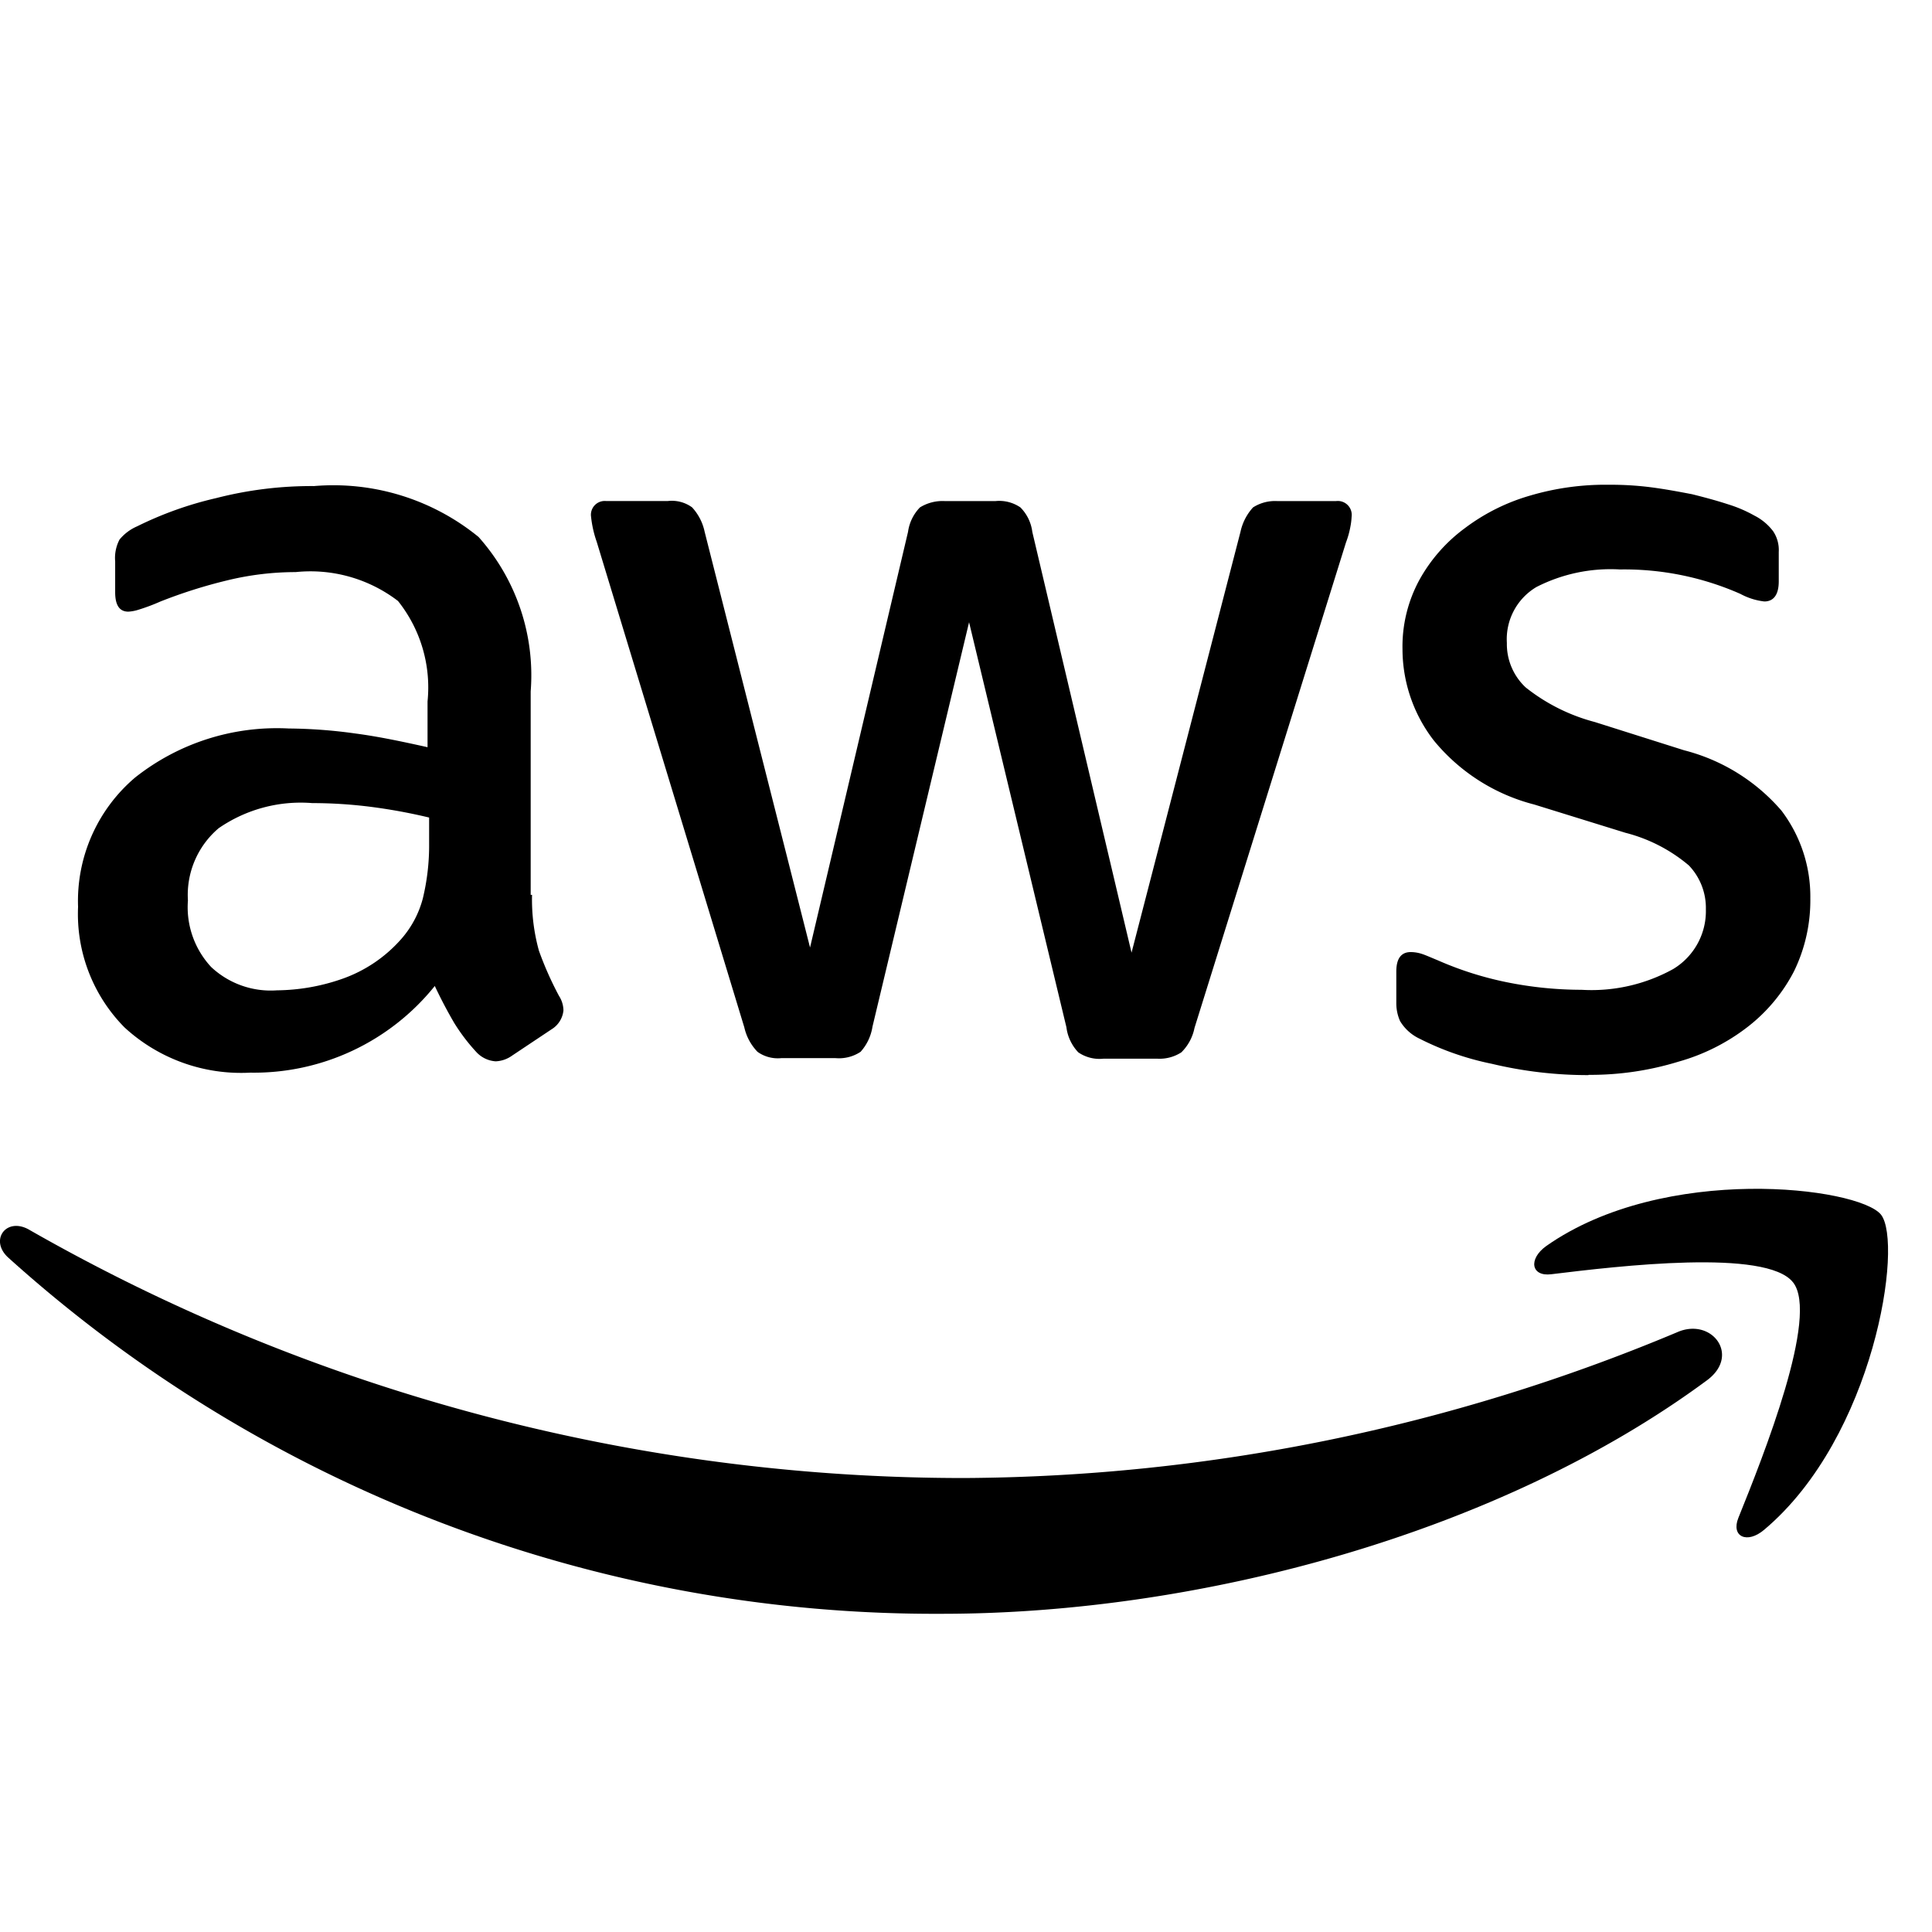
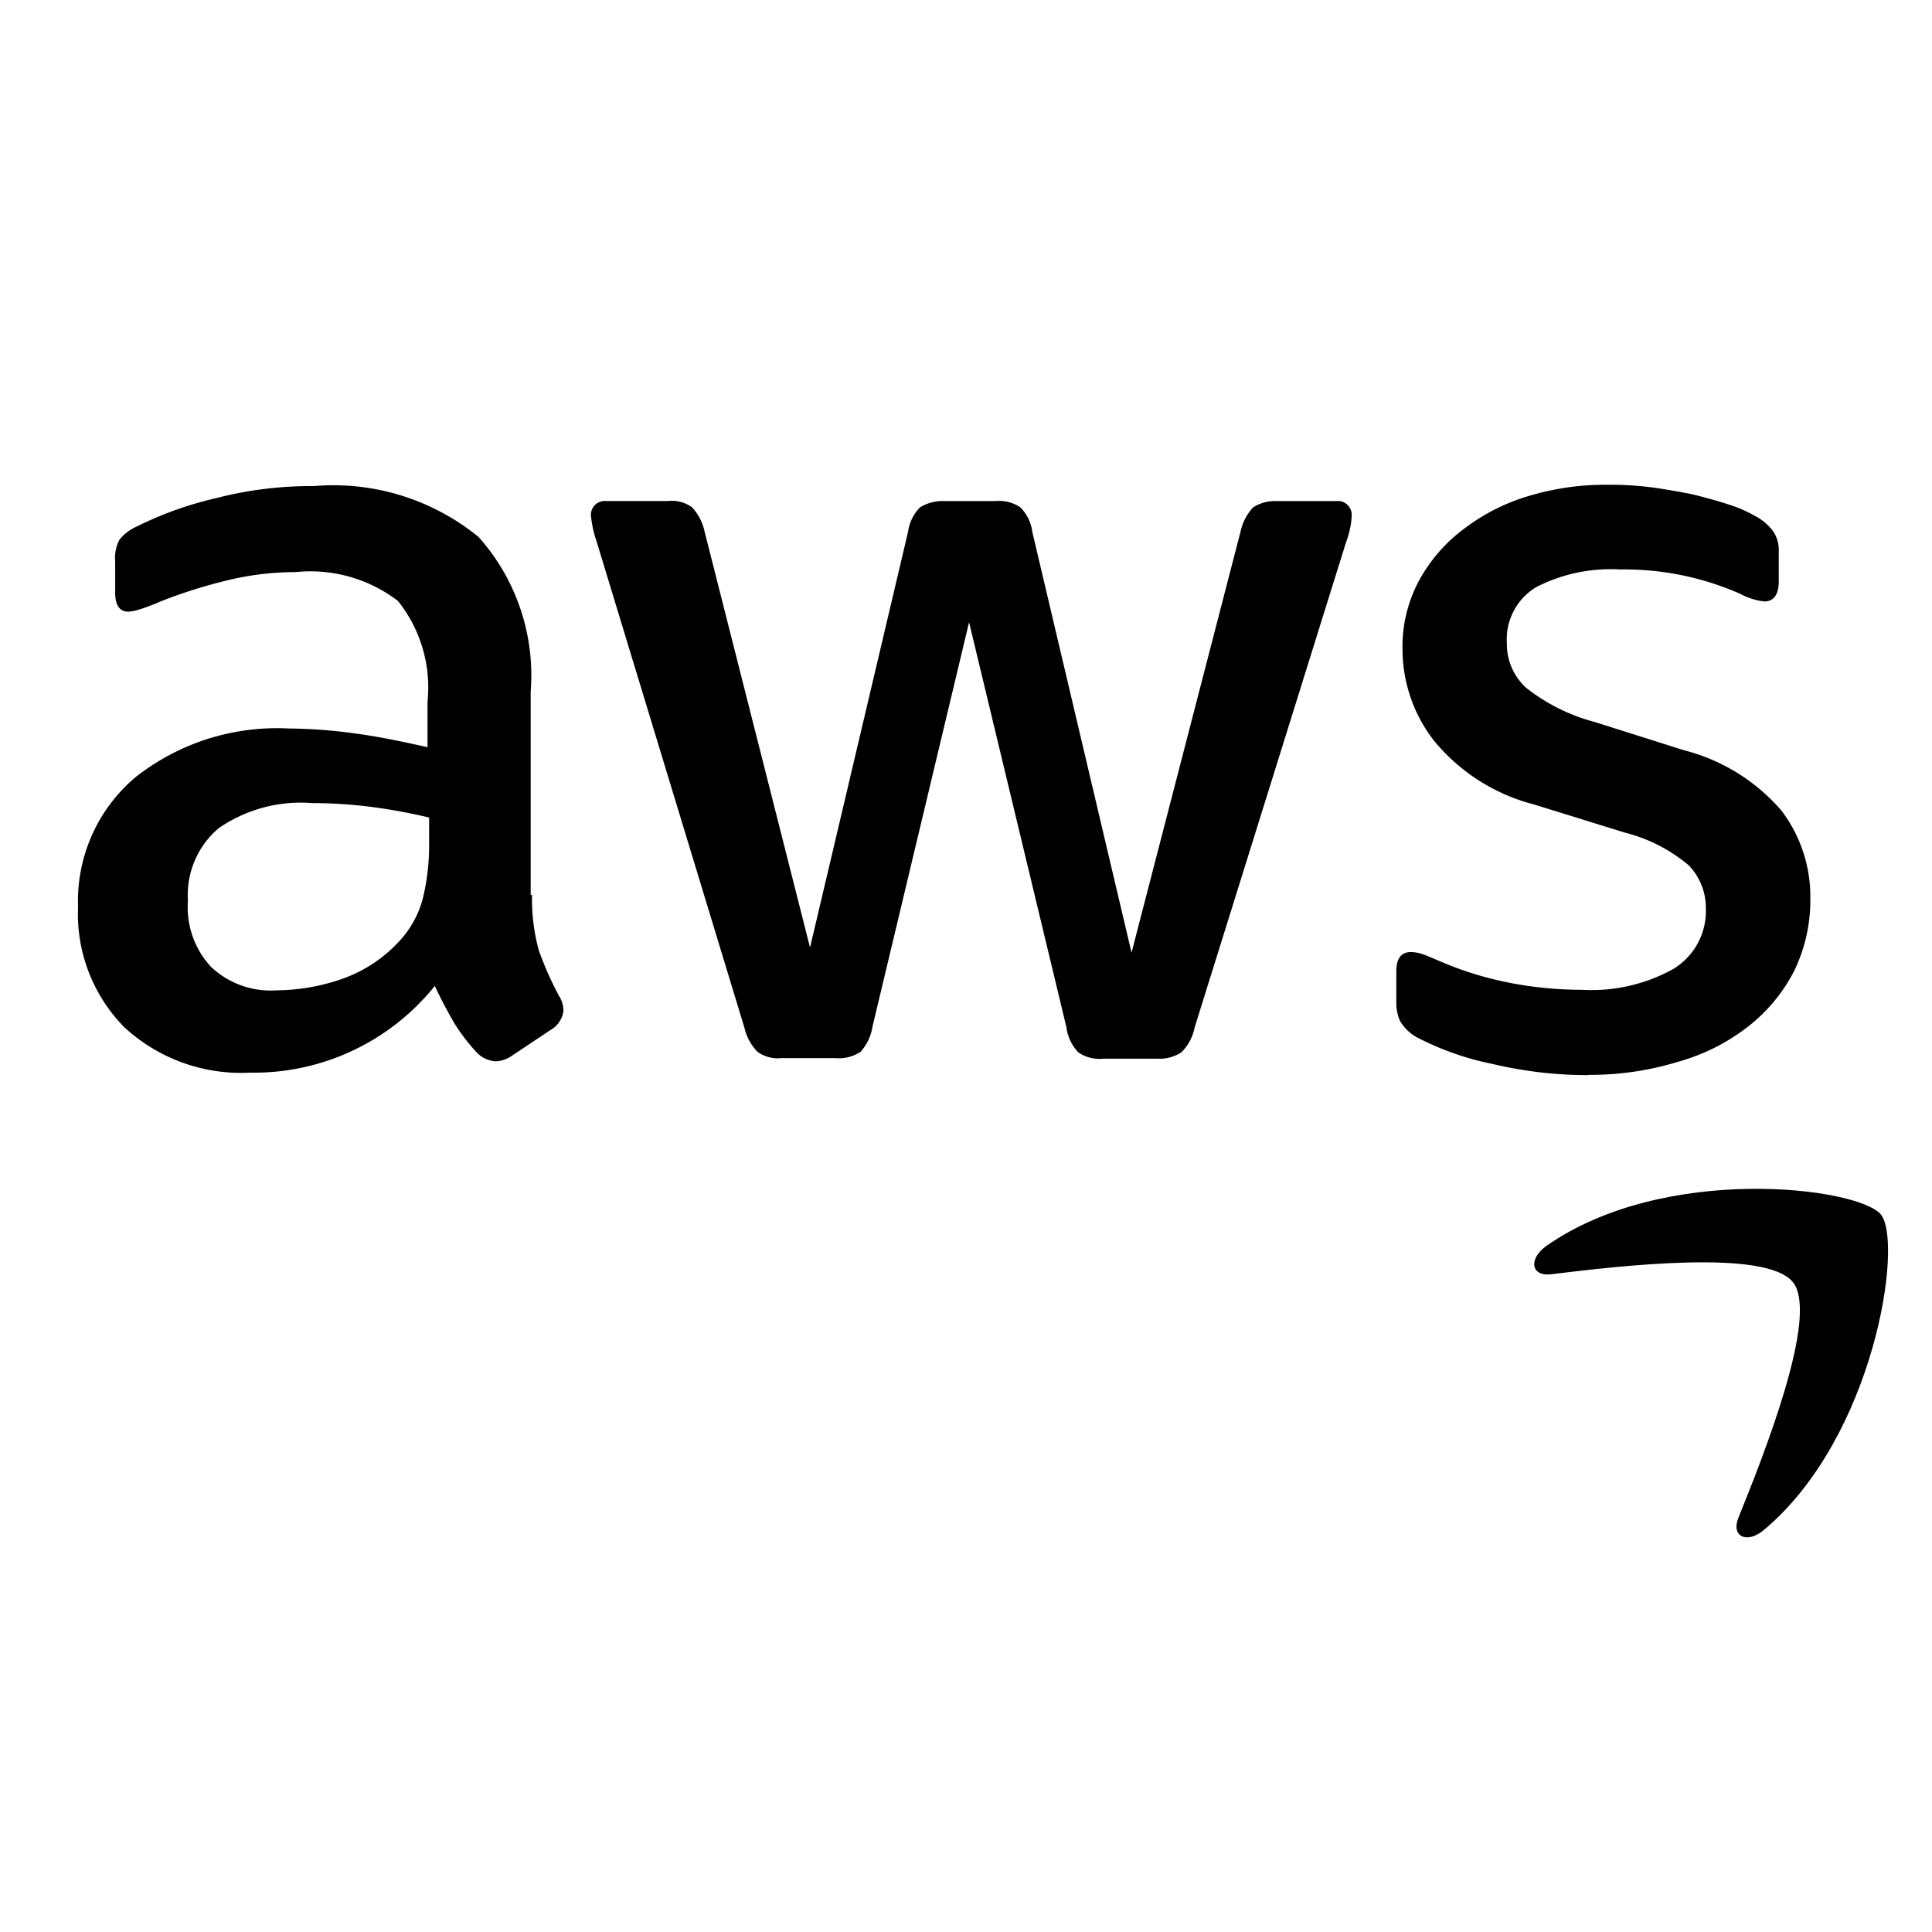
<svg xmlns="http://www.w3.org/2000/svg" width="44" height="44" viewBox="0 0 44 44">
  <defs>
    <clipPath id="clip-path">
      <rect id="Rectangle_17556" data-name="Rectangle 17556" width="44" height="44" />
    </clipPath>
  </defs>
  <g id="Azure_AWS_" data-name="Azure &amp; AWS " clip-path="url(#clip-path)">
    <g id="aws-svgrepo-com" transform="translate(-2.001 5.04)">
      <path id="Path_25223" data-name="Path 25223" d="M13.166,15.34a4.368,4.368,0,0,0,.157,1.273,7.684,7.684,0,0,0,.458,1.03.624.624,0,0,1,.1.329.569.569,0,0,1-.271.43l-.9.6a.688.688,0,0,1-.372.129.658.658,0,0,1-.43-.2,4.332,4.332,0,0,1-.514-.673q-.24-.411-.443-.843a5.285,5.285,0,0,1-4.206,1.974,3.919,3.919,0,0,1-2.86-1.03,3.672,3.672,0,0,1-1.058-2.746,3.687,3.687,0,0,1,1.3-2.946,5.2,5.2,0,0,1,3.5-1.116,11.412,11.412,0,0,1,1.516.114c.527.069,1.071.185,1.643.312V10.935a3.157,3.157,0,0,0-.673-2.288,3.28,3.28,0,0,0-2.331-.658,6.591,6.591,0,0,0-1.544.185A11.4,11.4,0,0,0,4.7,8.66a4.435,4.435,0,0,1-.5.187.918.918,0,0,1-.228.043c-.2,0-.3-.144-.3-.443v-.7a.9.9,0,0,1,.1-.5,1.066,1.066,0,0,1,.4-.3,8.166,8.166,0,0,1,1.8-.643A8.721,8.721,0,0,1,8.2,6.03a5.23,5.23,0,0,1,3.748,1.159,4.731,4.731,0,0,1,1.187,3.518V15.34h.028ZM7.36,17.514a4.615,4.615,0,0,0,1.473-.258,3.2,3.2,0,0,0,1.359-.916,2.275,2.275,0,0,0,.486-.916,5.133,5.133,0,0,0,.144-1.245v-.6A12.587,12.587,0,0,0,9.5,13.336,10.617,10.617,0,0,0,8.16,13.25a3.288,3.288,0,0,0-2.131.572,1.991,1.991,0,0,0-.7,1.645,2,2,0,0,0,.529,1.516,1.982,1.982,0,0,0,1.5.531Zm11.484,1.544a.793.793,0,0,1-.544-.144,1.172,1.172,0,0,1-.3-.557L14.639,7.3a2.512,2.512,0,0,1-.129-.572.314.314,0,0,1,.344-.357h1.4a.784.784,0,0,1,.557.144,1.177,1.177,0,0,1,.286.557l2.4,9.467,2.232-9.467A.992.992,0,0,1,22,6.516a.978.978,0,0,1,.572-.144h1.144a.855.855,0,0,1,.572.144.959.959,0,0,1,.271.557l2.26,9.583L29.3,7.073a1.2,1.2,0,0,1,.286-.557.931.931,0,0,1,.557-.144h1.331a.317.317,0,0,1,.357.357,1.563,1.563,0,0,1-.028.228,2.03,2.03,0,0,1-.1.357L28.253,18.37a1.073,1.073,0,0,1-.3.557.914.914,0,0,1-.544.144h-1.23a.855.855,0,0,1-.572-.144,1.011,1.011,0,0,1-.271-.572L23.119,9.131l-2.2,9.211a1.11,1.11,0,0,1-.271.572.891.891,0,0,1-.572.144h-1.23Zm18.379.387a9.428,9.428,0,0,1-2.2-.258,6.493,6.493,0,0,1-1.645-.572,1.026,1.026,0,0,1-.443-.4.993.993,0,0,1-.086-.4v-.729c0-.3.114-.443.329-.443a.832.832,0,0,1,.258.043c.086.028.215.086.357.144a7.7,7.7,0,0,0,1.574.5,8.617,8.617,0,0,0,1.7.172,3.844,3.844,0,0,0,2.088-.473,1.54,1.54,0,0,0,.744-1.359,1.4,1.4,0,0,0-.387-1,3.62,3.62,0,0,0-1.445-.744l-2.075-.643a4.356,4.356,0,0,1-2.288-1.458A3.406,3.406,0,0,1,32.99,9.75a3.177,3.177,0,0,1,.387-1.587,3.659,3.659,0,0,1,1.03-1.172,4.56,4.56,0,0,1,1.488-.744A6.048,6.048,0,0,1,37.694,6a7.2,7.2,0,0,1,.959.058c.329.043.63.1.929.157.286.071.557.144.815.228A3.061,3.061,0,0,1,41,6.7a1.237,1.237,0,0,1,.43.357.768.768,0,0,1,.129.473V8.2c0,.3-.114.458-.329.458a1.505,1.505,0,0,1-.544-.172,6.541,6.541,0,0,0-2.746-.557,3.708,3.708,0,0,0-1.9.4,1.381,1.381,0,0,0-.673,1.273,1.35,1.35,0,0,0,.43,1.015,4.277,4.277,0,0,0,1.574.787l2.032.643a4.344,4.344,0,0,1,2.217,1.374,3.238,3.238,0,0,1,.658,2,3.688,3.688,0,0,1-.372,1.66,3.822,3.822,0,0,1-1.045,1.258,4.6,4.6,0,0,1-1.587.8,6.816,6.816,0,0,1-2.045.3Z" transform="translate(0.952)" />
      <g id="Group_12249" data-name="Group 12249" transform="translate(2 22.034)">
-         <path id="Path_25224" data-name="Path 25224" d="M40.878,17.365c-4.7,3.475-11.542,5.319-17.42,5.319a31.511,31.511,0,0,1-21.267-8.11c-.443-.4-.043-.944.486-.63a42.894,42.894,0,0,0,21.282,5.648,42.5,42.5,0,0,0,16.233-3.318C40.977,15.922,41.65,16.793,40.878,17.365Z" transform="translate(-2 -13.005)" fill-rule="evenodd" />
        <path id="Path_25225" data-name="Path 25225" d="M24.146,15.588c-.6-.772-3.976-.372-5.506-.185-.458.058-.529-.344-.114-.643,2.69-1.888,7.108-1.344,7.622-.716.514.643-.144,5.064-2.66,7.179-.387.329-.759.157-.587-.271.572-1.417,1.845-4.608,1.245-5.365Z" transform="translate(16.69 -13.457)" fill-rule="evenodd" />
      </g>
    </g>
  </g>
</svg>